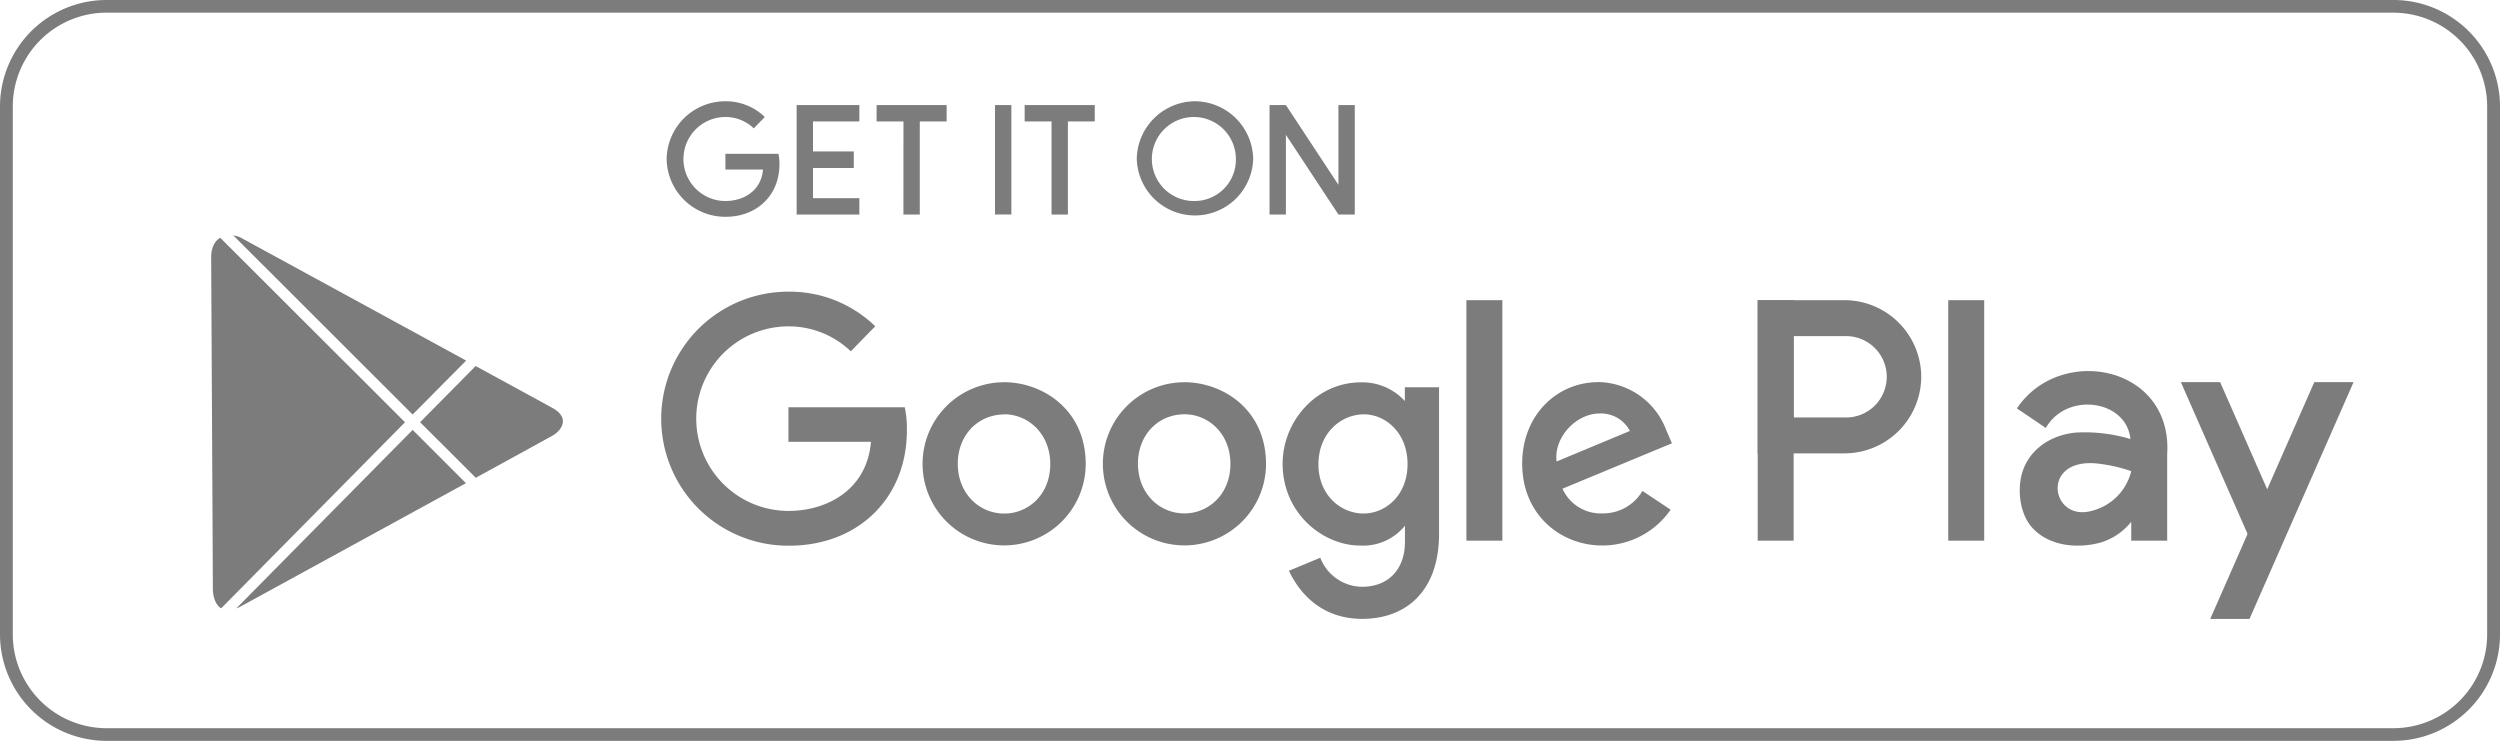
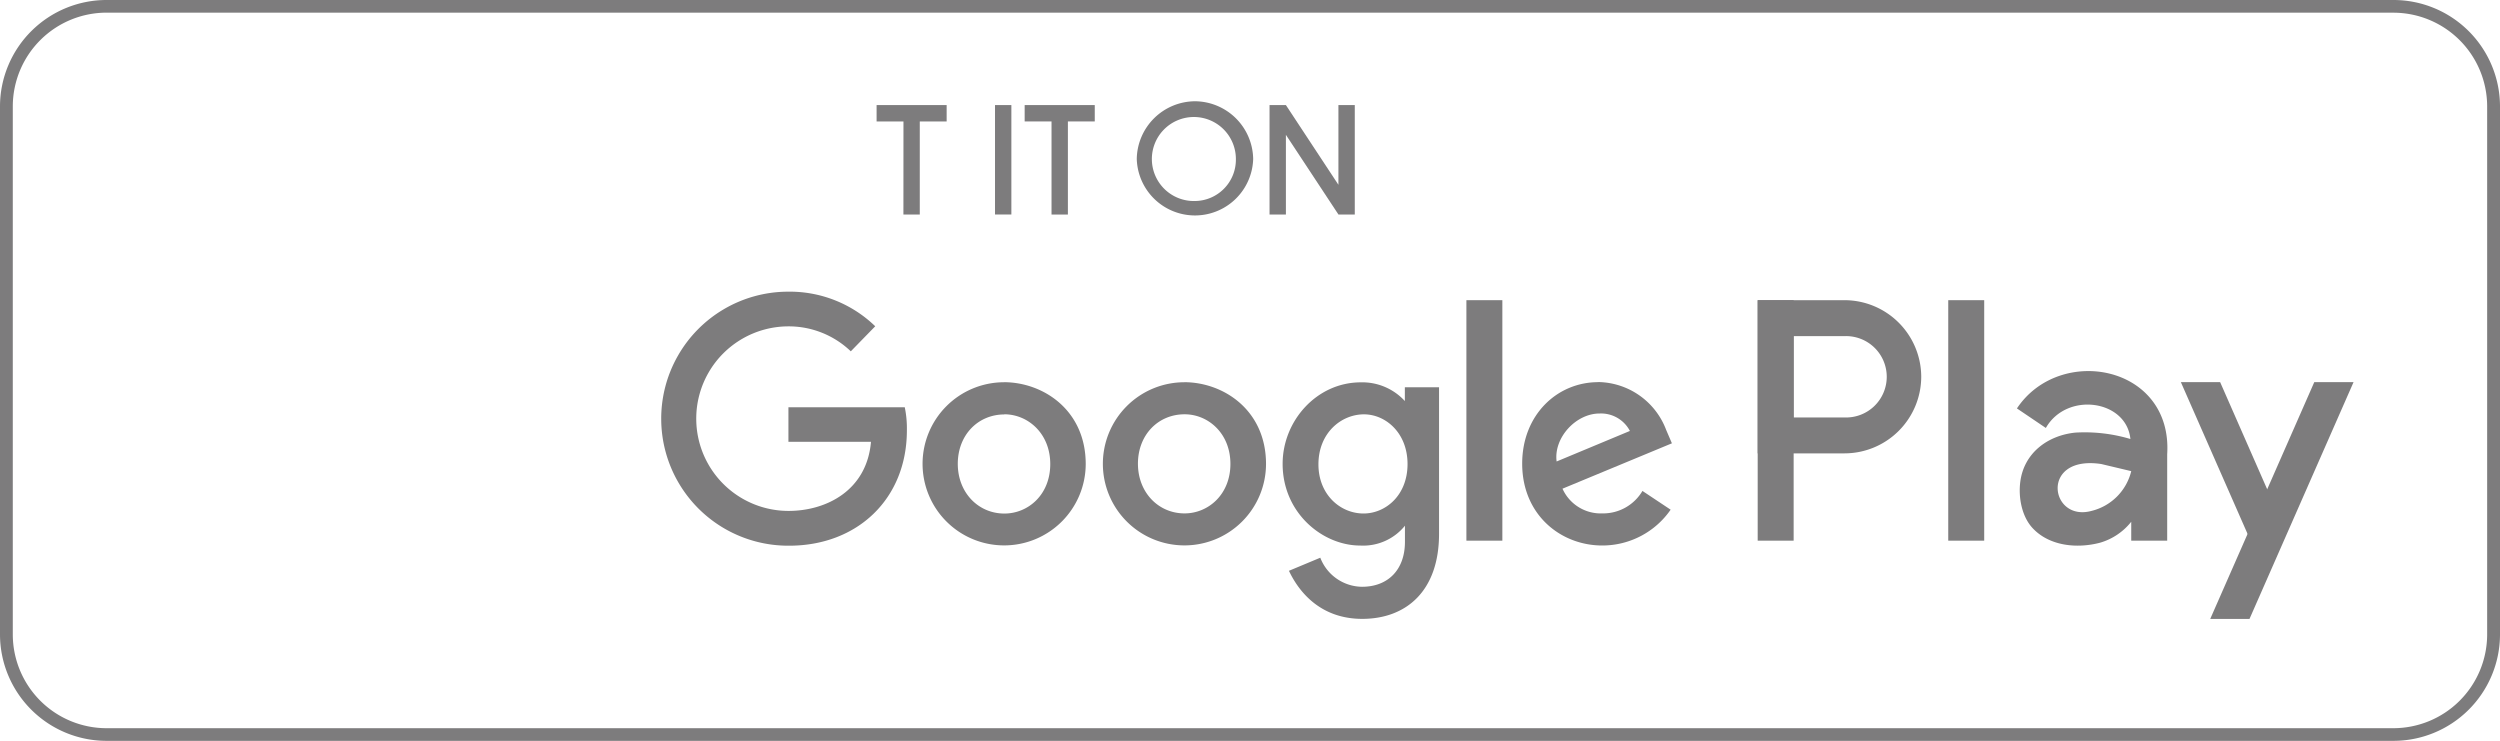
<svg xmlns="http://www.w3.org/2000/svg" id="Layer_1" data-name="Layer 1" viewBox="0 0 511.78 151.66">
  <defs>
    <style>.cls-1,.cls-2{fill:#7d7c7d;}.cls-1{fill-rule:evenodd;}</style>
  </defs>
  <title>google_light</title>
  <path class="cls-1" d="M185.23,83.37H161.4v7.07H178.3c-.84,9.92-9.09,14.15-16.88,14.15a18.89,18.89,0,0,1,0-37.78,18.35,18.35,0,0,1,12.75,5.11l5-5.13a25.18,25.18,0,0,0-18-7.08,26,26,0,1,0,.38,52c13.91,0,24.1-9.53,24.1-23.62a21.21,21.21,0,0,0-.43-4.69Z" />
  <path class="cls-1" d="M205.59,84.81C210.4,84.81,215,88.7,215,95s-4.54,10.13-9.39,10.13c-5.33,0-9.54-4.27-9.54-10.18s4.15-10.11,9.56-10.11Zm-.1-6.56A16.7,16.7,0,1,0,222.26,95c0-11.06-8.72-16.76-16.76-16.76Z" />
  <path class="cls-1" d="M242.51,84.81c4.81,0,9.37,3.89,9.37,10.16s-4.54,10.13-9.39,10.13c-5.33,0-9.54-4.27-9.54-10.18s4.15-10.11,9.56-10.11Zm-.1-6.56A16.7,16.7,0,1,0,259.17,95c0-11.06-8.72-16.76-16.76-16.76Z" />
  <path class="cls-1" d="M279.22,84.82c4.4,0,8.92,3.76,8.92,10.18s-4.51,10.12-9,10.12c-4.79,0-9.24-3.89-9.24-10.06,0-6.41,4.63-10.24,9.34-10.24Zm-.65-6.55c-9,0-16,7.86-16,16.69,0,10.05,8.18,16.72,15.88,16.72a11,11,0,0,0,9.16-4.06v3.29c0,5.76-3.5,9.21-8.78,9.21a9.26,9.26,0,0,1-8.55-5.95l-6.42,2.68c2.28,4.82,6.86,9.84,15,9.84,8.93,0,15.73-5.62,15.73-17.41v-30h-7V82.1a11.81,11.81,0,0,0-9-3.83Z" />
  <path class="cls-1" d="M327.48,84.65a6.66,6.66,0,0,1,6.18,3.57l-15,6.25c-.64-4.84,3.94-9.82,8.78-9.82Zm-.29-6.42c-8.47,0-15.58,6.74-15.58,16.68,0,10.52,7.93,16.76,16.39,16.76a17,17,0,0,0,14-7.33l-5.77-3.84a9.35,9.35,0,0,1-8.18,4.6,8.59,8.59,0,0,1-8.19-5.06l22.4-9.29L341.08,88a15.12,15.12,0,0,0-13.89-9.79Z" />
  <rect class="cls-2" x="300.19" y="61.45" width="7.36" height="49.23" />
  <rect class="cls-2" x="398.83" y="61.45" width="7.36" height="49.23" />
  <rect class="cls-2" x="359.82" y="61.45" width="7.36" height="49.23" />
  <path class="cls-1" d="M359.82,61.45h17.8a15.73,15.73,0,0,1,15.68,15.68h0a15.73,15.73,0,0,1-15.68,15.68h-17.8V61.45Zm7.36,7.36V85.46h10.44a8.33,8.33,0,1,0,0-16.65Z" />
  <polygon class="cls-1" points="460.5 126.7 481.8 78.23 473.76 78.23 452.46 126.7 460.5 126.7" />
  <polygon class="cls-1" points="462.88 115.61 446.45 78.23 454.49 78.23 465.81 104.01 462.88 104.01 462.88 115.61" />
-   <path class="cls-1" d="M436.29,110.68h7.36V93c1.15-18.26-22-22.56-30.76-9.39l5.92,4c4.28-7.49,16.51-5.77,17.31,2.26a32.61,32.61,0,0,0-11.27-1.31c-5.66.57-10.51,4.17-11.27,10.05-.42,3.18.29,7.1,2.51,9.49,3.46,3.72,9.14,4.23,13.81,3a12.66,12.66,0,0,0,6.39-4.29v4Zm0-14.23a11.07,11.07,0,0,1-8.14,8.14c-8.51,2.32-10.62-11.5,2-9.6A31.55,31.55,0,0,1,436.29,96.45Z" />
-   <path class="cls-1" d="M159.35,31.49H148.5v3.22h7.69c-.38,4.51-4.14,6.44-7.68,6.44a8.6,8.6,0,0,1,0-17.2,8.35,8.35,0,0,1,5.8,2.33l2.25-2.33a11.46,11.46,0,0,0-8.17-3.22,12,12,0,0,0-11.92,11.8,12,12,0,0,0,12.09,11.85c6.33,0,11-4.34,11-10.75a9.65,9.65,0,0,0-.2-2.14Z" />
+   <path class="cls-1" d="M436.29,110.68h7.36V93c1.15-18.26-22-22.56-30.76-9.39l5.92,4c4.28-7.49,16.51-5.77,17.31,2.26a32.61,32.61,0,0,0-11.27-1.31c-5.66.57-10.51,4.17-11.27,10.05-.42,3.18.29,7.1,2.51,9.49,3.46,3.72,9.14,4.23,13.81,3a12.66,12.66,0,0,0,6.39-4.29v4Zm0-14.23a11.07,11.07,0,0,1-8.14,8.14c-8.51,2.32-10.62-11.5,2-9.6Z" />
  <rect class="cls-2" x="203.69" y="21.51" width="3.35" height="22.4" />
  <path class="cls-1" d="M184.94,43.92h3.35V24.86h5.5V21.51H179.45v3.35h5.5Z" />
-   <path class="cls-1" d="M163.08,43.92h12.84V40.57h-9.49V34.39h8.35V31h-8.35V24.86h9.49V21.51H163.08Z" />
  <path class="cls-1" d="M215.26,43.92h3.35V24.86h5.5V21.51H209.76v3.35h5.5Z" />
  <path class="cls-1" d="M244.63,41.15A8.6,8.6,0,1,1,253,32.58a8.46,8.46,0,0,1-8.39,8.57Zm0-20.42a12,12,0,0,0-11.92,11.8,11.92,11.92,0,0,0,23.83,0A12,12,0,0,0,244.63,20.73Z" />
  <polygon class="cls-1" points="259.89 43.92 263.24 43.92 263.24 27.6 274 43.92 277.34 43.92 277.34 21.51 273.99 21.51 273.99 37.83 263.24 21.51 259.89 21.51 259.89 43.92" />
-   <path class="cls-1" d="M48.38,124.55a7.84,7.84,0,0,0,1-.46l46-25.18L84.48,88l-36.1,36.54Zm49-26.76L86,86.43l11.37-11.5,15.65,8.54c3.86,2.1,1.88,4.73,0,5.76L97.43,97.79Zm-2-24-46-25.09a4.64,4.64,0,0,0-1.61-.5L84.47,84.86l10.91-11ZM45.08,48.67,82.91,86.44l-37.64,38.1c-1.1-.7-1.69-2.21-1.7-4.16,0-3.74-.32-63.16-.34-67.62C43.21,50.62,44,49.32,45.08,48.67Z" />
  <path class="cls-2" d="M489.86,151.66H21.92A21.82,21.82,0,0,1,0,130V21.67A21.82,21.82,0,0,1,21.92,0H489.86a21.82,21.82,0,0,1,21.92,21.67V130A21.82,21.82,0,0,1,489.86,151.66ZM21.92,2.59A19.21,19.21,0,0,0,2.62,21.67V130a19.21,19.21,0,0,0,19.3,19.07H489.86A19.21,19.21,0,0,0,509.15,130V21.67a19.21,19.21,0,0,0-19.3-19.07Z" />
</svg>